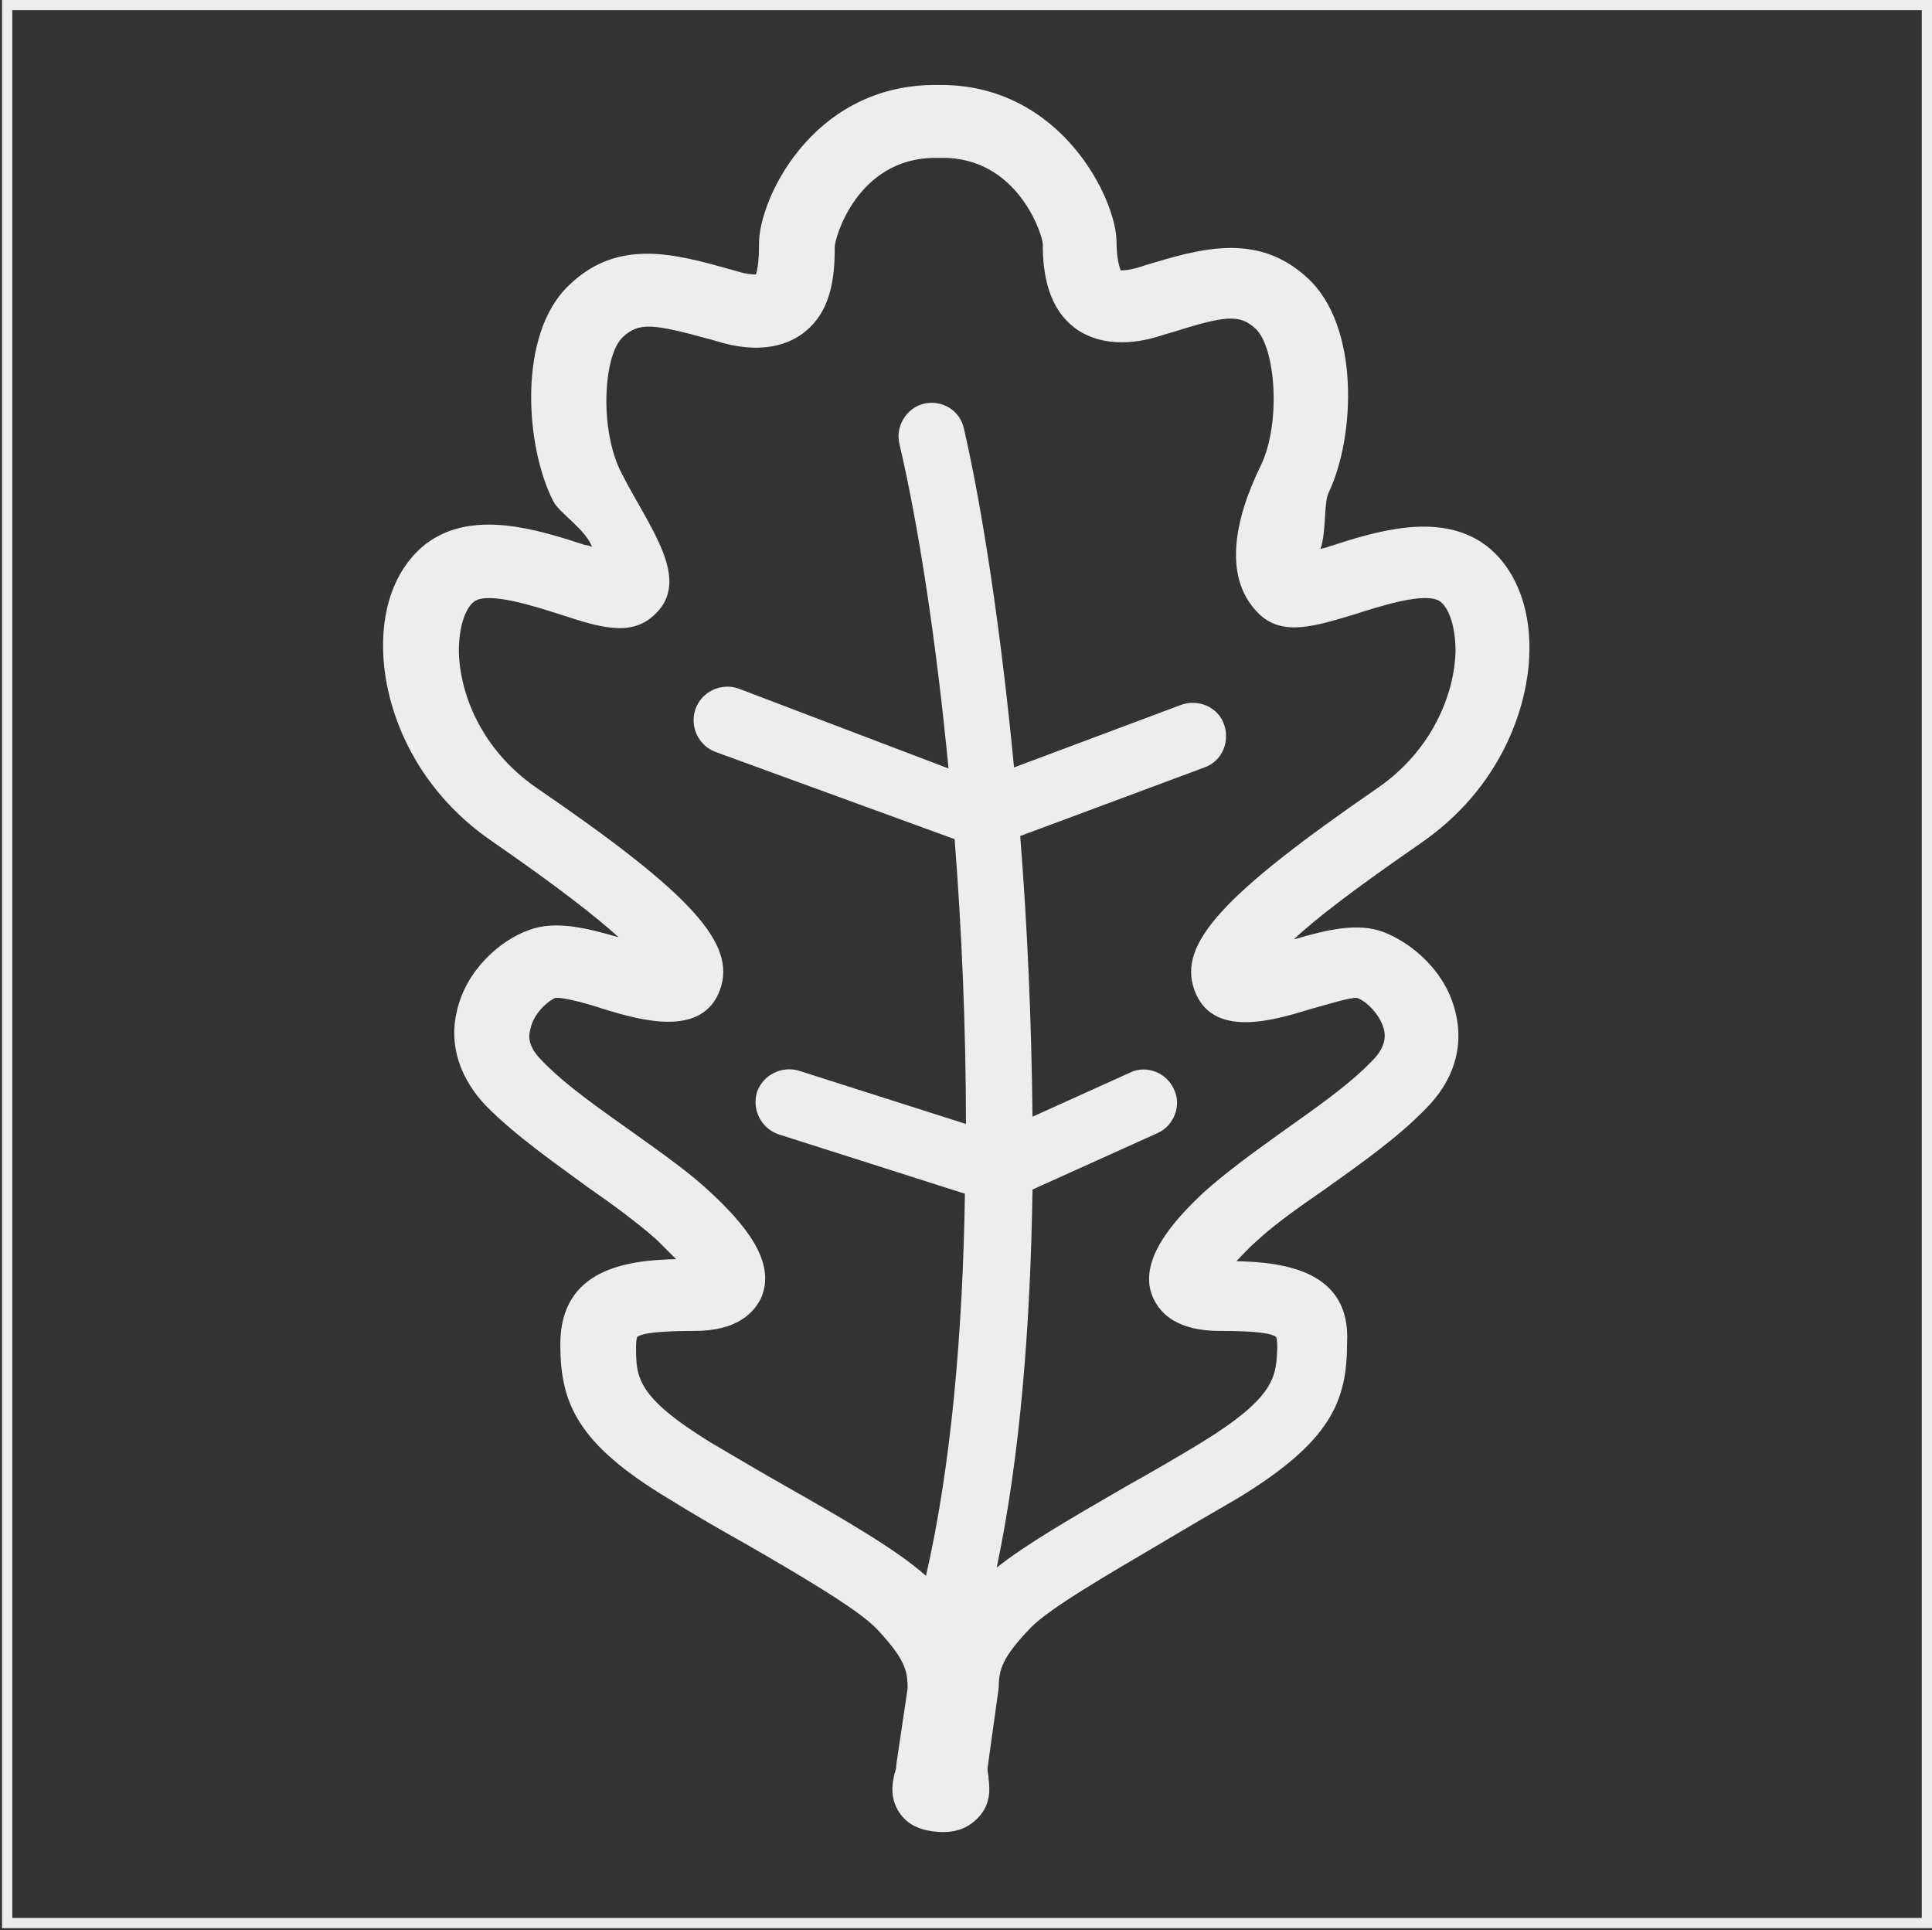
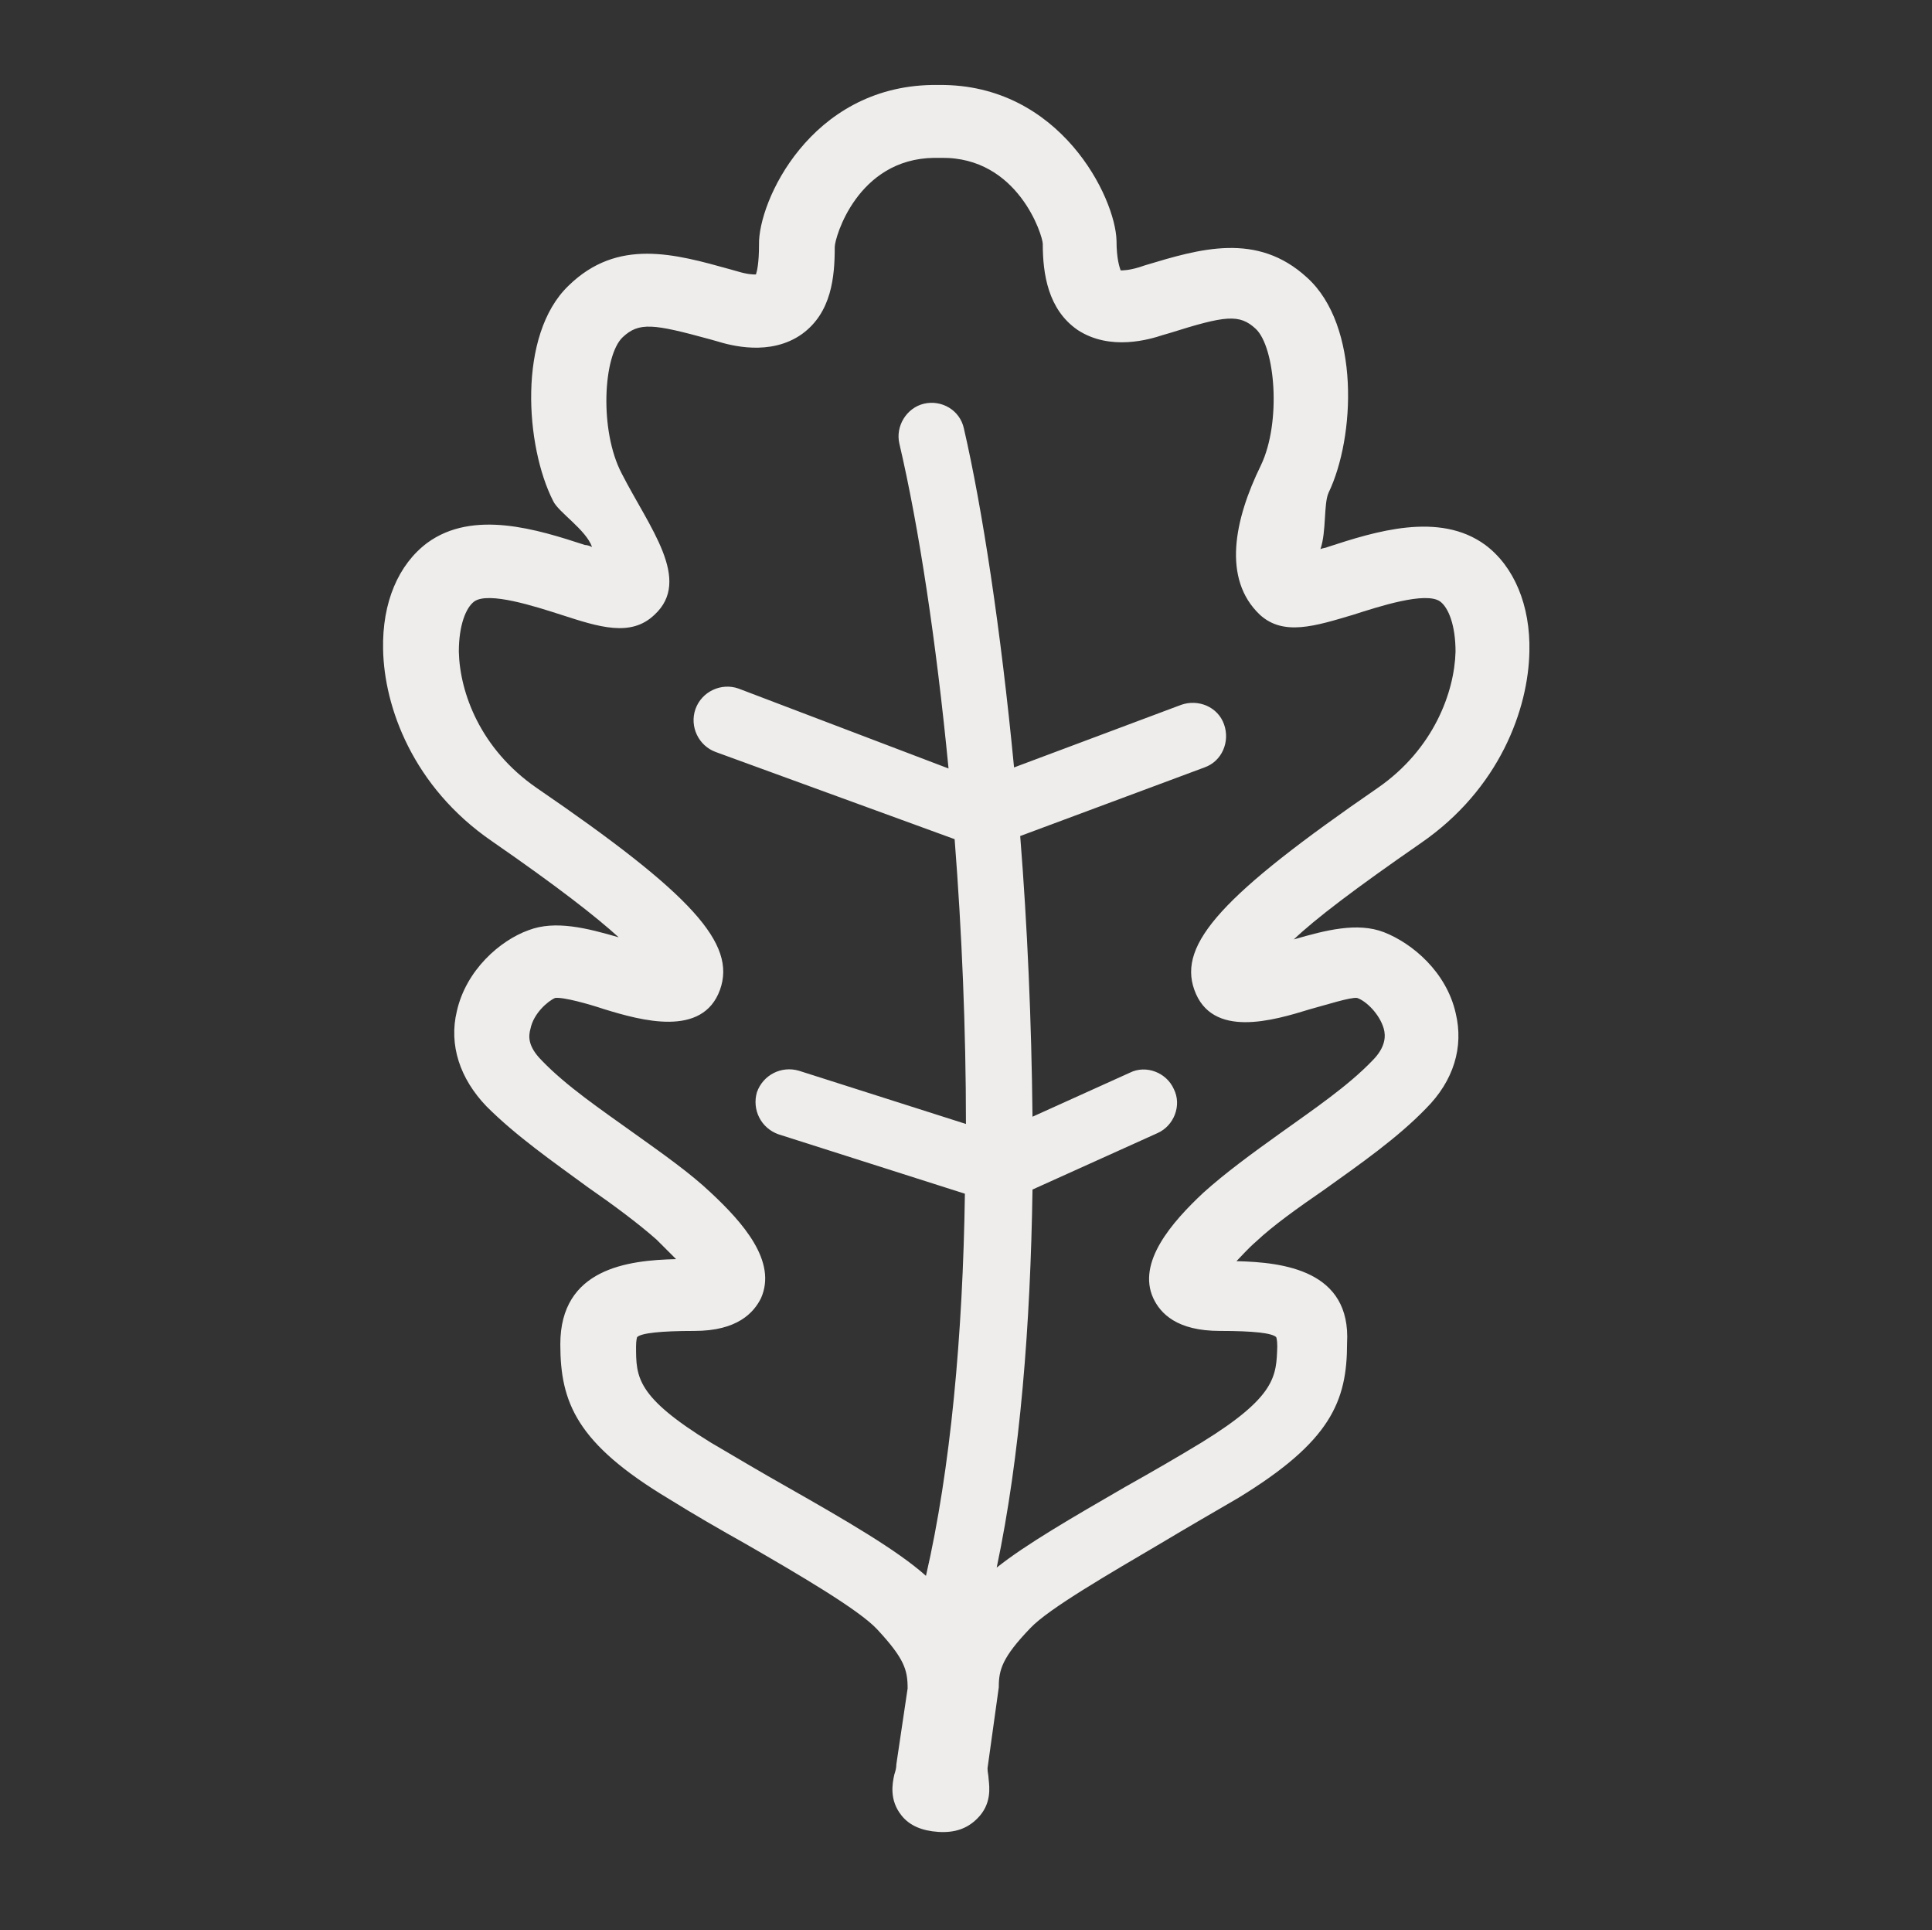
<svg xmlns="http://www.w3.org/2000/svg" version="1.1" id="Layer_1" x="0px" y="0px" width="35.18px" height="35.14px" viewBox="0 0 35.18 35.14" enable-background="new 0 0 35.18 35.14" xml:space="preserve">
  <rect x="0" y="0" width="35.18" height="35.14" fill="#333333" stroke="none" />
-   <path fill="#EEEDEC" d="M35.18,35.104H0.037V0H35.18V35.104z M0.224,34.918h34.77V0.185H0.224V34.918z" />
  <g>
    <path fill="#EEEDEC" d="M22.515,22.961c0.093-0.094,0.205-0.225,0.354-0.354c0.317-0.299,0.766-0.617,1.25-0.951   c0.652-0.467,1.324-0.934,1.847-1.475c0.504-0.504,0.69-1.119,0.541-1.735c-0.168-0.746-0.783-1.269-1.306-1.474   c-0.484-0.187-1.063-0.037-1.642,0.131c0.392-0.373,1.101-0.914,2.313-1.753c1.436-0.989,1.958-2.444,1.977-3.488   c0.02-0.84-0.279-1.549-0.802-1.94c-0.839-0.616-2.015-0.243-2.872,0.037c-0.038,0.019-0.094,0.019-0.131,0.038   c0.111-0.318,0.056-0.821,0.148-1.026c0.485-1.007,0.578-3.04-0.391-3.917c-0.914-0.84-1.959-0.522-2.947-0.225l-0.112,0.037   c-0.187,0.057-0.299,0.057-0.336,0.057c-0.019-0.057-0.075-0.205-0.075-0.541c-0.018-0.783-1.025-2.854-3.227-2.835h-0.131   c-2.219,0.037-3.17,2.126-3.152,2.909c0,0.336-0.037,0.485-0.056,0.541c-0.056,0-0.149,0-0.335-0.056l-0.131-0.037   c-1.007-0.28-2.052-0.578-2.947,0.298c-0.933,0.896-0.784,2.93-0.28,3.918c0.094,0.205,0.597,0.521,0.709,0.839   c-0.037-0.019-0.093-0.037-0.13-0.037c-0.858-0.28-2.033-0.653-2.873-0.037c-0.522,0.392-0.821,1.081-0.802,1.939   c0.019,1.045,0.541,2.5,1.977,3.488c1.213,0.839,1.903,1.38,2.313,1.753c-0.578-0.168-1.156-0.316-1.641-0.13   c-0.522,0.187-1.138,0.728-1.306,1.474c-0.149,0.616,0.056,1.231,0.541,1.735c0.541,0.541,1.212,1.008,1.847,1.473   c0.485,0.336,0.933,0.672,1.25,0.953c0.149,0.148,0.261,0.26,0.354,0.354c-0.877,0.02-2.108,0.168-2.108,1.549   c0,1.063,0.298,1.809,1.977,2.816c0.448,0.279,0.933,0.559,1.399,0.82c0.97,0.559,2.052,1.193,2.388,1.549   c0.504,0.541,0.56,0.746,0.56,1.082l-0.205,1.379c0,0.074-0.019,0.131-0.037,0.188c-0.038,0.168-0.093,0.467,0.131,0.746   c0.148,0.186,0.373,0.279,0.671,0.299c0.298,0.018,0.522-0.057,0.709-0.244c0.261-0.26,0.224-0.559,0.205-0.727   c0-0.057-0.019-0.111-0.019-0.188l0.205-1.473c0-0.316,0.057-0.541,0.578-1.082c0.336-0.354,1.437-0.988,2.388-1.549   c0.466-0.279,0.951-0.559,1.399-0.82c1.678-1.025,1.977-1.754,1.977-2.816C24.603,23.129,23.372,22.98,22.515,22.961z    M21.88,26.262c-0.43,0.262-0.914,0.541-1.381,0.803c-0.969,0.561-1.809,1.045-2.35,1.475c0.429-2.033,0.615-4.422,0.652-6.883   l2.275-1.027c0.299-0.131,0.448-0.504,0.299-0.801c-0.131-0.299-0.504-0.449-0.802-0.299l-1.772,0.801   c-0.018-1.734-0.093-3.469-0.224-5.11l3.358-1.25c0.316-0.112,0.466-0.467,0.354-0.783c-0.111-0.317-0.467-0.467-0.783-0.355   l-3.041,1.139c-0.242-2.519-0.578-4.719-0.914-6.174c-0.074-0.336-0.41-0.523-0.727-0.448c-0.317,0.075-0.522,0.411-0.447,0.728   c0.354,1.511,0.671,3.6,0.895,5.913l-3.824-1.455c-0.317-0.112-0.671,0.056-0.784,0.373c-0.112,0.317,0.056,0.671,0.374,0.784   l4.345,1.585c0.131,1.679,0.206,3.45,0.206,5.185l-3.041-0.969c-0.317-0.094-0.653,0.074-0.765,0.391   c-0.093,0.318,0.074,0.654,0.392,0.766l3.395,1.082c-0.037,2.574-0.262,5.018-0.709,6.957c-0.522-0.467-1.455-1.008-2.537-1.623   c-0.466-0.262-0.933-0.541-1.38-0.803c-1.362-0.838-1.362-1.193-1.362-1.752c0-0.113,0.019-0.168,0.019-0.168   c0.075-0.074,0.429-0.113,1.044-0.113c0.784,0,1.082-0.334,1.212-0.596c0.299-0.672-0.335-1.381-0.914-1.922   c-0.373-0.354-0.877-0.709-1.399-1.082c-0.597-0.428-1.231-0.857-1.679-1.324c-0.261-0.262-0.242-0.448-0.205-0.579   c0.056-0.279,0.317-0.503,0.448-0.559c0.149-0.02,0.616,0.111,0.896,0.205c0.671,0.205,1.791,0.521,2.107-0.355   c0.299-0.839-0.503-1.734-3.339-3.674c-1.026-0.709-1.399-1.734-1.417-2.48c0-0.485,0.13-0.803,0.28-0.914   c0.261-0.188,1.119,0.093,1.585,0.242c0.69,0.224,1.269,0.41,1.697,0c0.69-0.635-0.093-1.586-0.597-2.574   c-0.41-0.783-0.336-2.145,0.019-2.48c0.298-0.28,0.56-0.243,1.585,0.037l0.131,0.037c0.242,0.074,0.97,0.279,1.548-0.131   c0.541-0.392,0.597-1.045,0.597-1.586c0-0.167,0.41-1.604,1.809-1.622h0.131c1.399-0.019,1.848,1.417,1.848,1.567   c0,0.541,0.093,1.193,0.634,1.566c0.597,0.392,1.324,0.168,1.548,0.094l0.131-0.038c1.008-0.317,1.268-0.354,1.566-0.075   c0.355,0.336,0.467,1.698,0.094,2.481c-0.485,0.989-0.709,2.071-0.019,2.724c0.429,0.392,1.007,0.205,1.697,0   c0.466-0.149,1.324-0.43,1.585-0.242c0.15,0.111,0.28,0.429,0.28,0.914c-0.019,0.727-0.392,1.771-1.417,2.48   c-2.817,1.939-3.639,2.835-3.34,3.674c0.317,0.896,1.437,0.561,2.107,0.355c0.28-0.075,0.746-0.225,0.859-0.205   c0.167,0.056,0.41,0.298,0.484,0.559c0.037,0.131,0.037,0.336-0.205,0.579c-0.447,0.467-1.082,0.896-1.679,1.324   c-0.522,0.373-1.007,0.729-1.399,1.082c-0.578,0.541-1.213,1.27-0.914,1.922c0.131,0.279,0.43,0.596,1.213,0.596   c0.615,0,0.951,0.039,1.025,0.113c0,0,0.02,0.037,0.02,0.168C23.241,25.051,23.241,25.424,21.88,26.262z" />
  </g>
</svg>